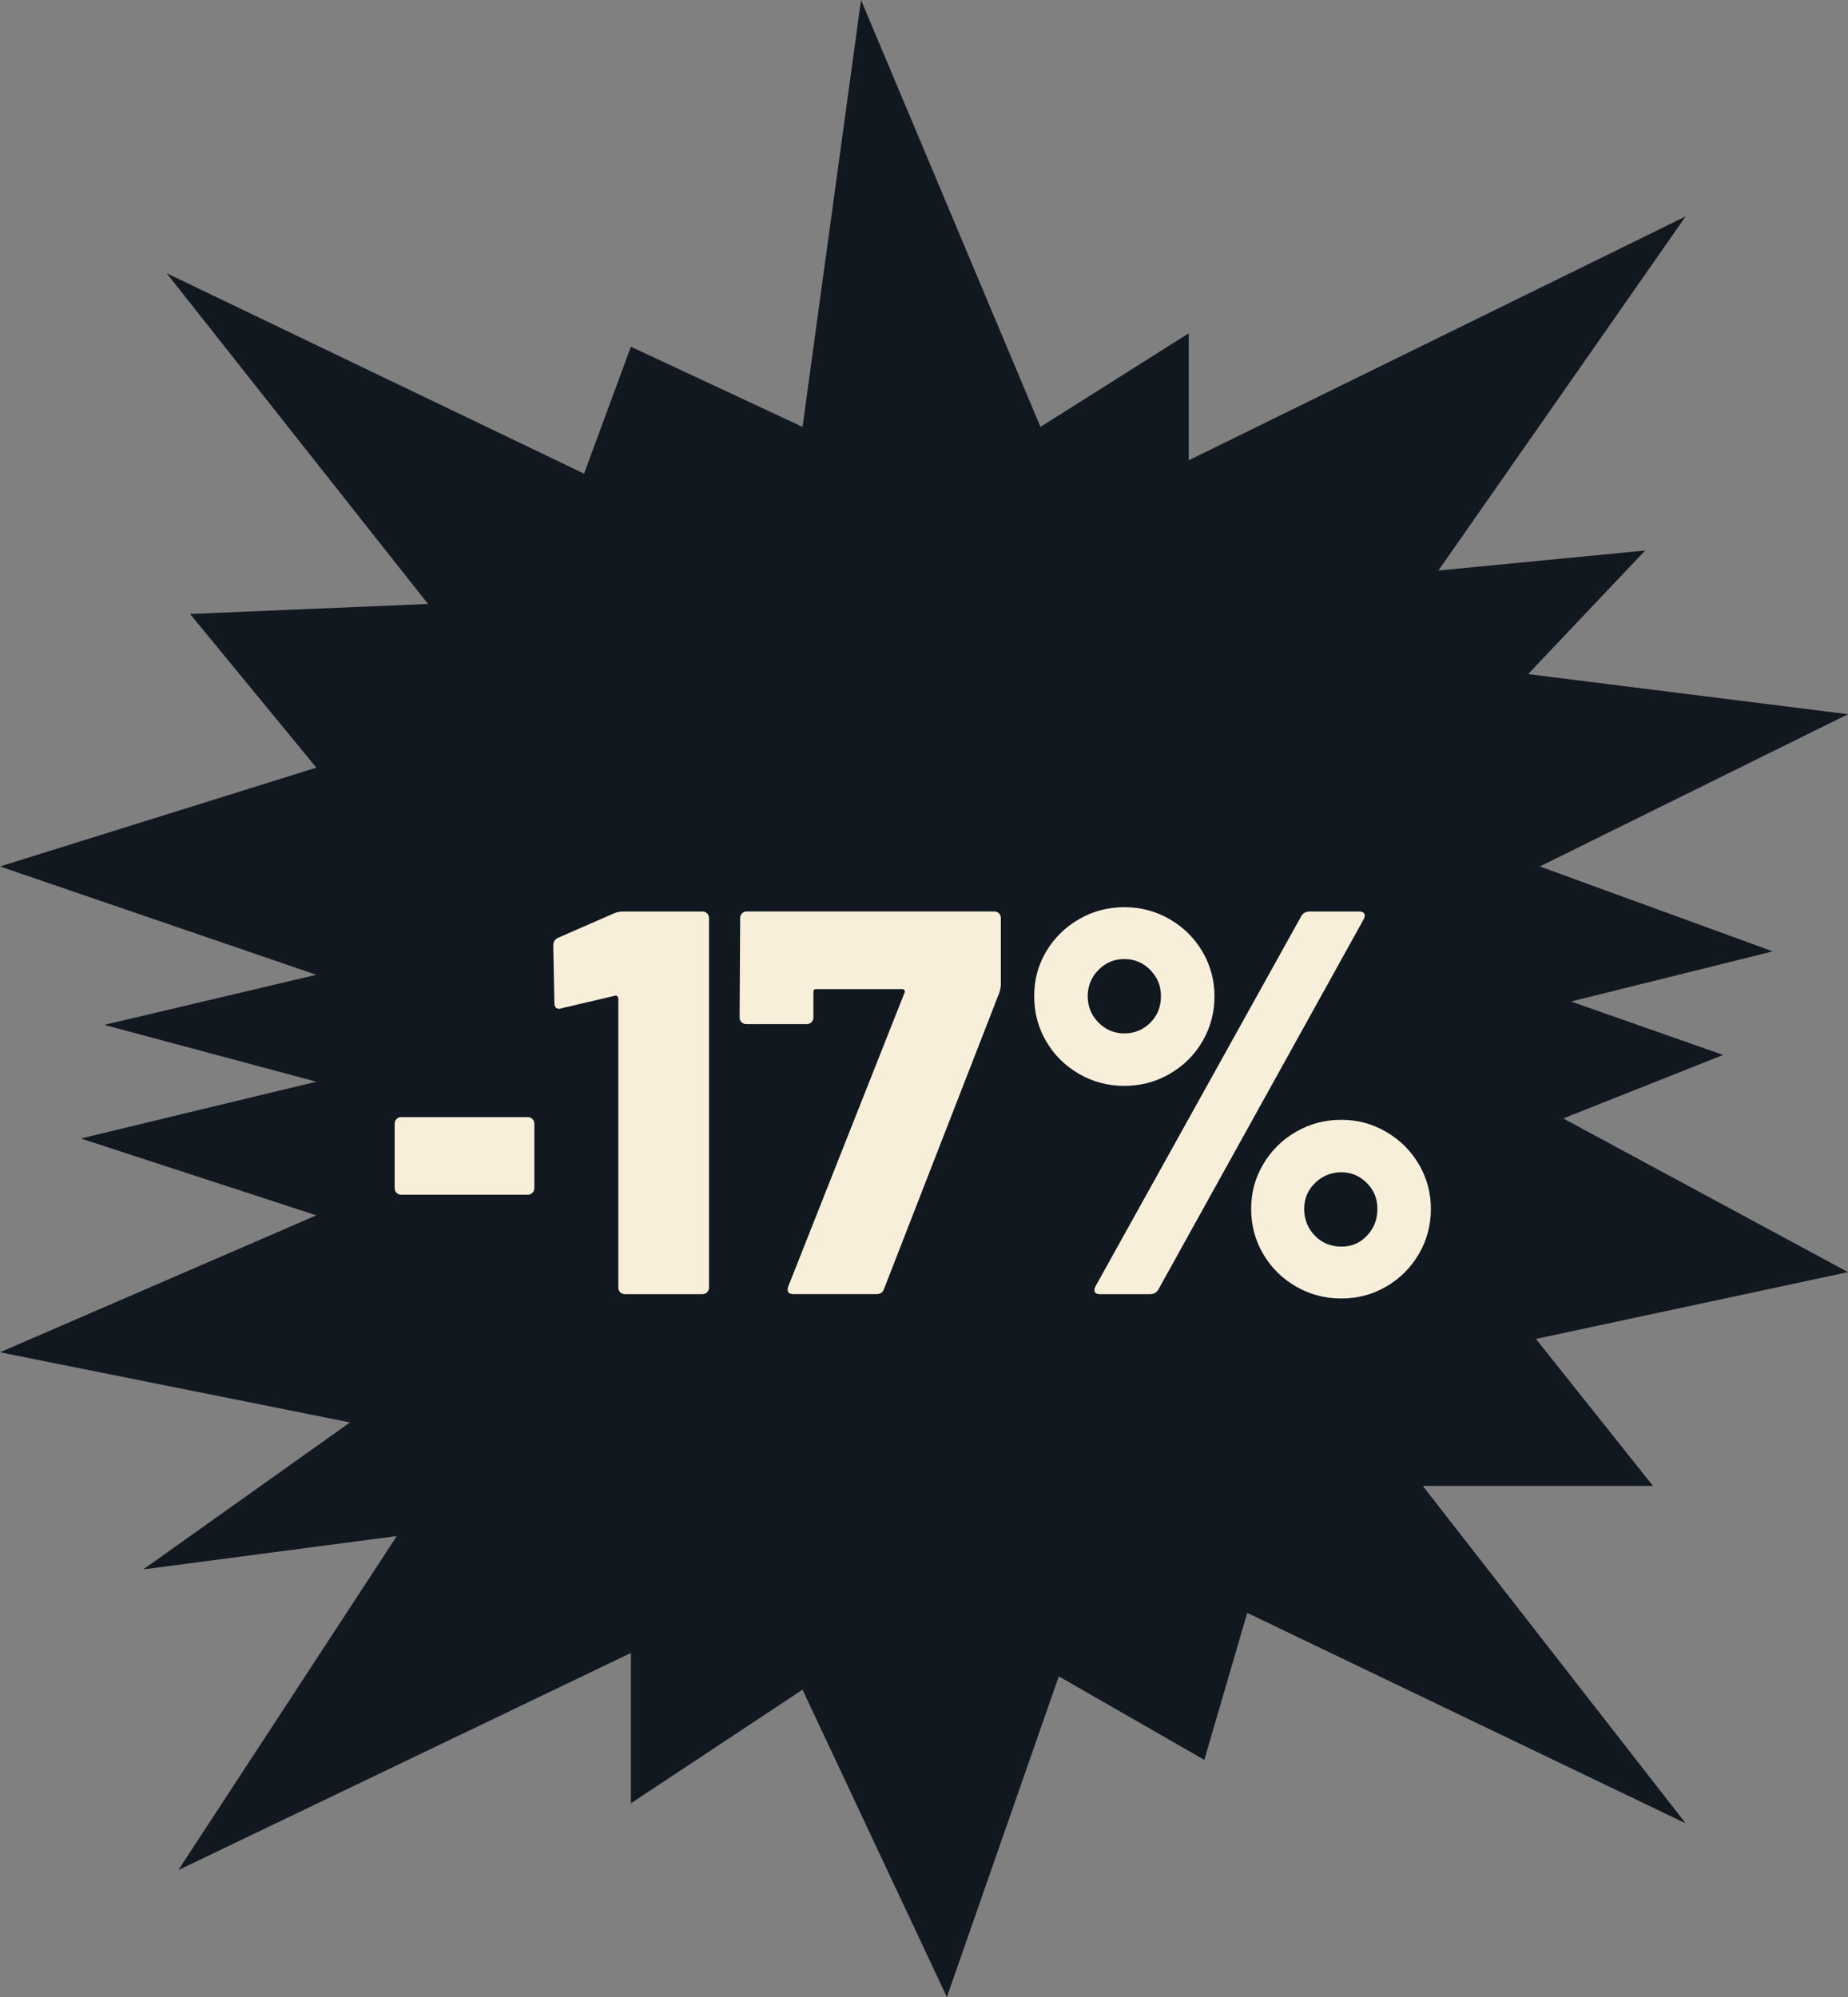
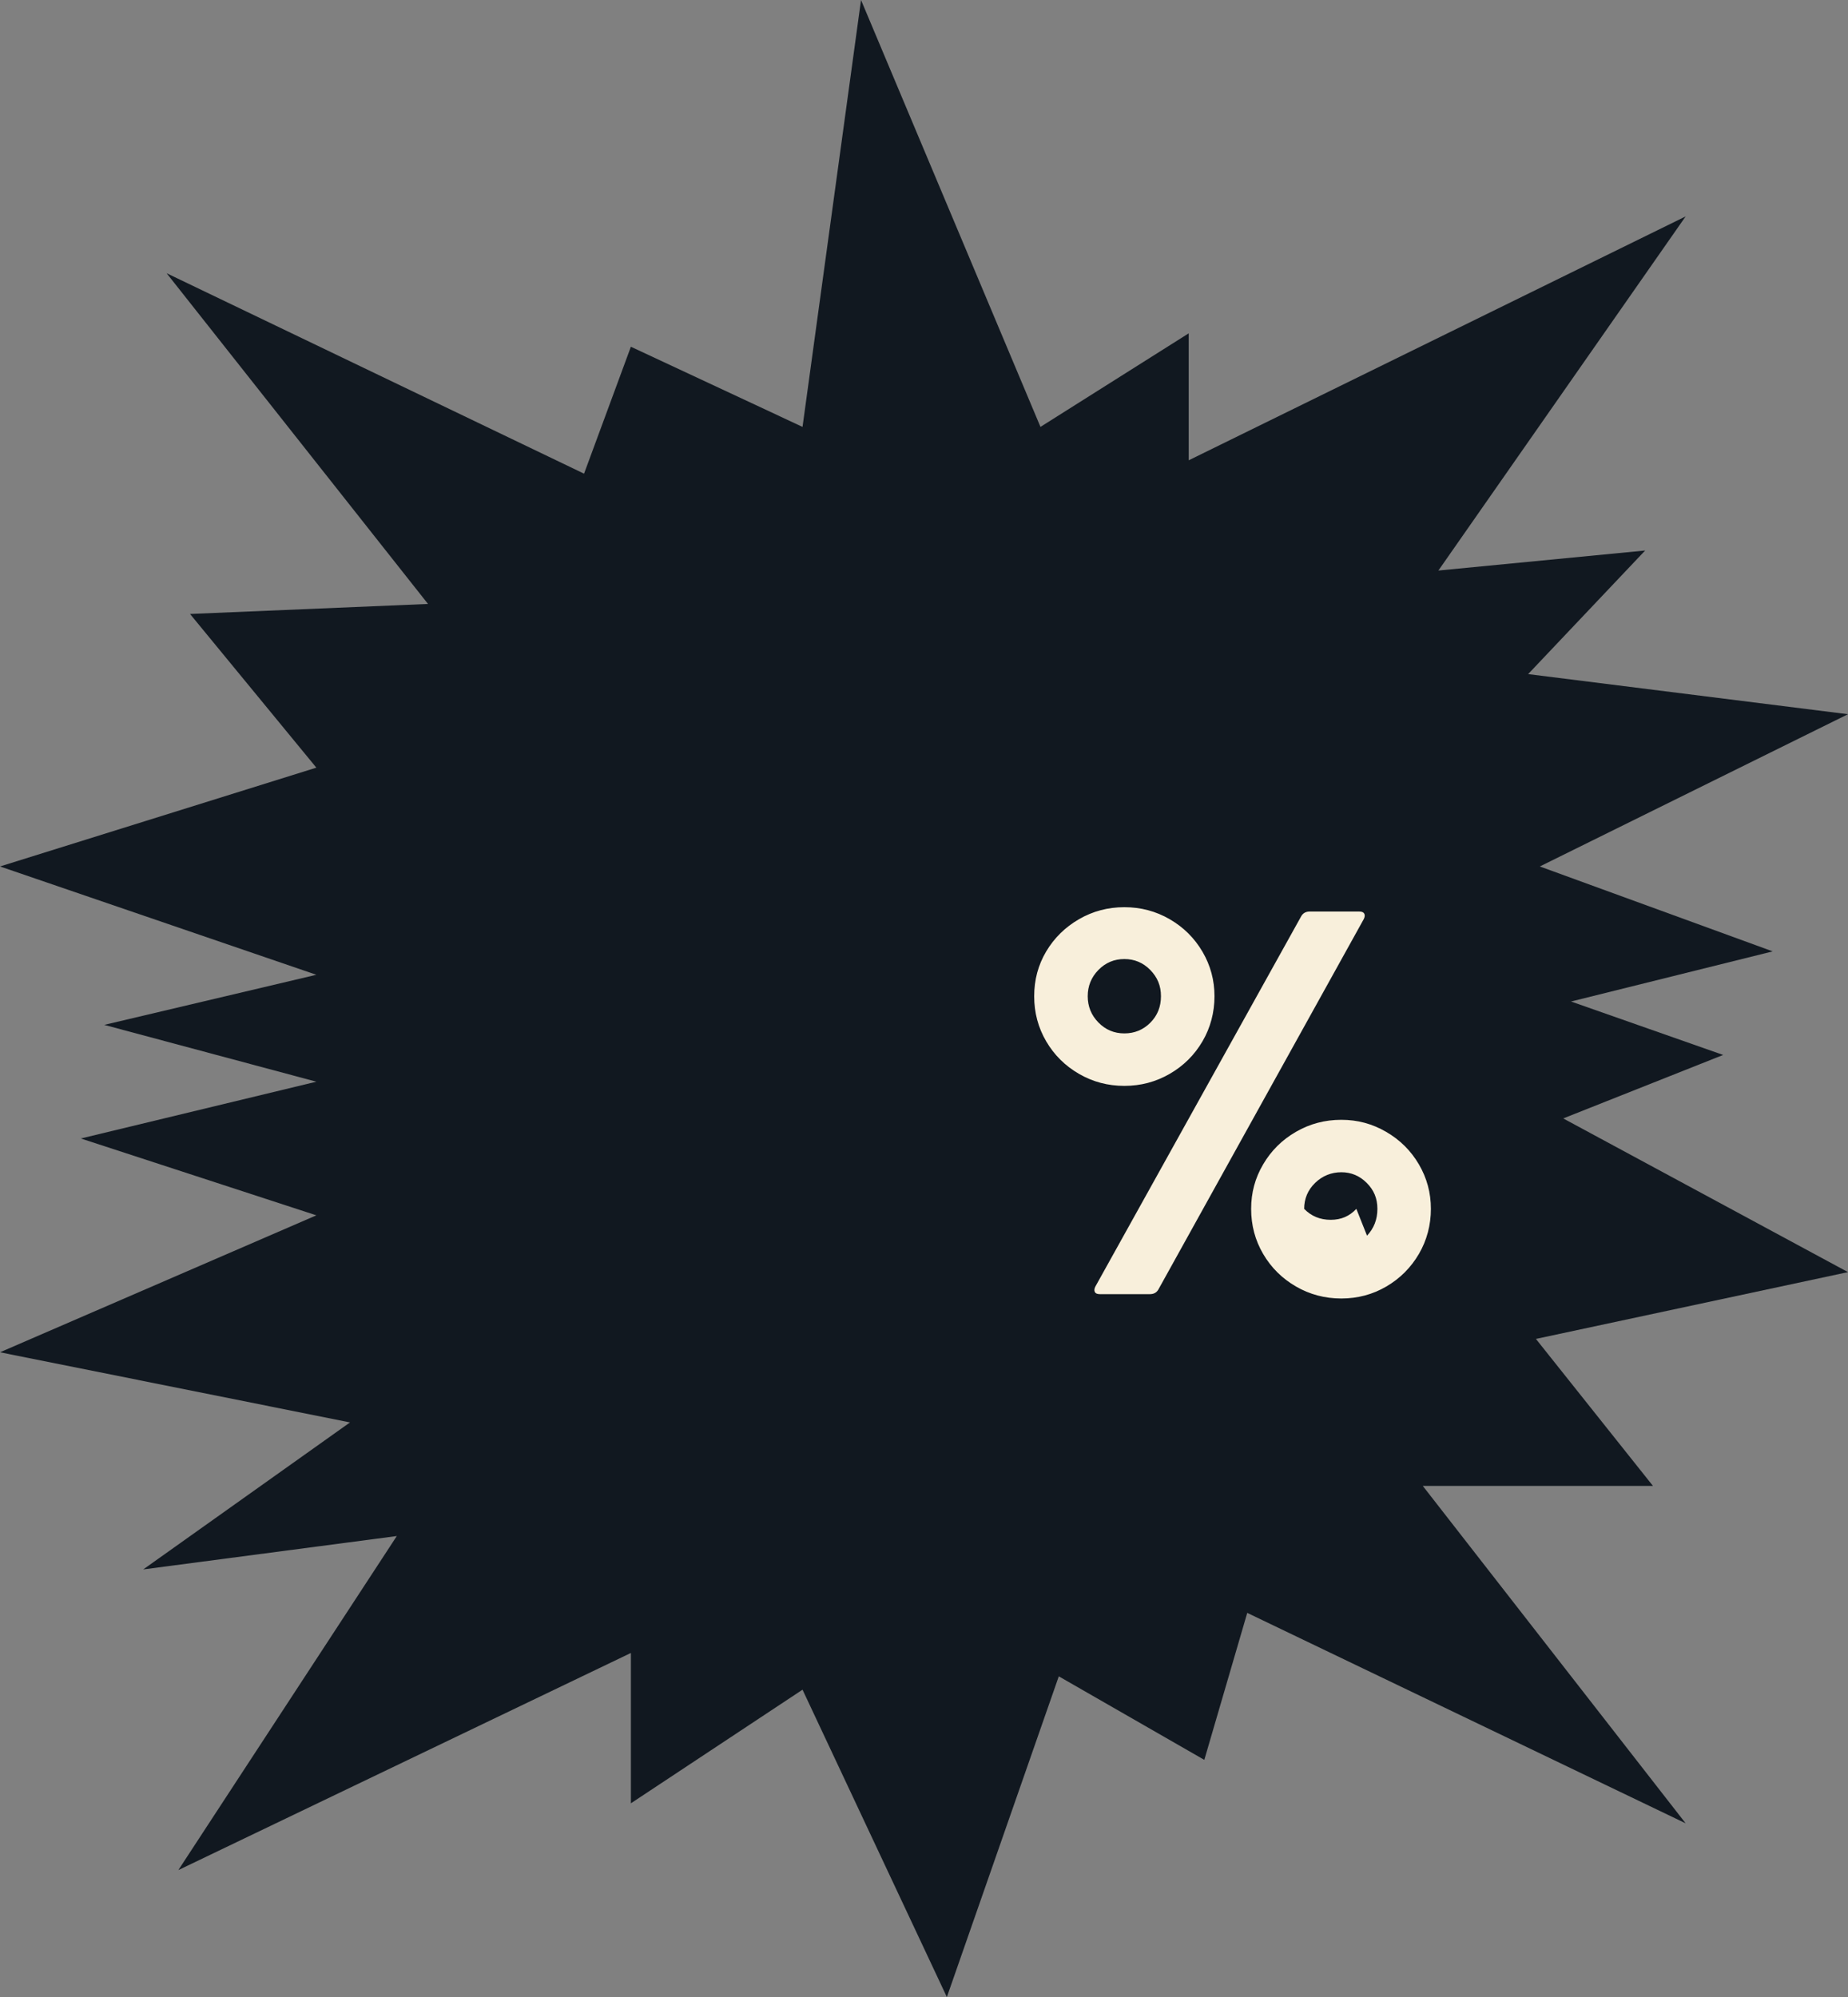
<svg xmlns="http://www.w3.org/2000/svg" viewBox="0 0 535.43 578.49" data-name="Calque 2" id="Calque_2">
  <rect x="0" y="0" width="535.43" height="578.49" fill="#808080" stroke="none" />
  <defs>
    <style>
      .cls-1 {
        fill: #f8efdb;
      }

      .cls-2 {
        fill: #111820;
      }
    </style>
  </defs>
  <g data-name="Calque 1" id="Calque_1-2">
    <g>
      <polygon points="232.52 123.66 249.47 0 301.46 123.66 344.41 96.56 344.41 133.34 488.39 62.69 416.75 165.27 476.66 159.47 442.75 195.27 535.43 206.89 446.14 250.99 513.61 275.59 455.18 290.11 499.26 305.59 452.92 323.98 535.43 368.5 445.01 387.85 478.92 430.43 412.23 430.43 488.39 528.17 361.37 467.21 348.93 509.79 306.77 485.59 274.34 578.49 232.52 489.46 182.79 522.37 182.79 478.82 51.67 541.72 114.97 444.95 41.5 454.62 101.41 412.04 0 391.72 91.66 352.05 23.42 329.79 91.66 313.34 30.2 296.88 91.66 282.37 0 250.99 91.66 222.37 55.06 177.85 124.01 174.95 48.28 79.15 169.22 137.21 182.79 100.44 232.52 123.66" class="cls-2" />
      <g>
        <g>
-           <path d="M180.41,264.04h23.12c.53,0,.97.19,1.35.55.37.37.55.82.55,1.35v107.04c0,.53-.19.98-.55,1.35-.37.37-.82.55-1.35.55h-22.48c-.53,0-.98-.18-1.35-.55-.37-.37-.55-.82-.55-1.35v-83.76c0-.21-.11-.42-.32-.63-.21-.21-.42-.26-.63-.16l-15.52,3.64-.63.16c-.95,0-1.43-.58-1.43-1.74l-.32-16.63c0-1.05.48-1.79,1.42-2.22l16.31-7.12c.84-.32,1.64-.47,2.38-.47Z" class="cls-1" />
-           <path d="M228.38,372.66l33.73-85.19c.1-.21.08-.42-.08-.63-.16-.21-.34-.32-.55-.32h-25.02c-.53,0-.79.26-.79.79v7.44c0,.53-.19.98-.55,1.35-.37.37-.82.55-1.35.55h-17.58c-.53,0-.98-.18-1.35-.55-.37-.37-.55-.82-.55-1.35l.16-28.82c0-.53.18-.97.55-1.35.37-.37.82-.55,1.35-.55h71.73c.53,0,.98.19,1.35.55.37.37.55.82.55,1.35v19.32c0,.63-.16,1.42-.47,2.38l-33.41,85.82c-.32.95-1.06,1.42-2.22,1.42h-23.91c-1.58,0-2.11-.74-1.58-2.22Z" class="cls-1" />
-           <path d="M312.62,311.07c-4.01-2.32-7.18-5.46-9.5-9.42-2.32-3.96-3.48-8.31-3.48-13.06s1.16-9.08,3.48-12.98c2.32-3.9,5.49-7.02,9.5-9.34,4.01-2.32,8.39-3.48,13.14-3.48s9.13,1.16,13.14,3.48c4.01,2.32,7.18,5.46,9.5,9.42,2.32,3.96,3.48,8.26,3.48,12.9s-1.16,9.11-3.48,13.06c-2.32,3.96-5.49,7.1-9.5,9.42-4.01,2.32-8.39,3.48-13.14,3.48s-9.13-1.16-13.14-3.48ZM333.28,296.26c2.06-2.06,3.09-4.62,3.09-7.68s-1.03-5.49-3.09-7.6c-2.06-2.11-4.57-3.17-7.52-3.17s-5.46,1.06-7.52,3.17c-2.06,2.11-3.09,4.65-3.09,7.6s1.03,5.49,3.09,7.6c2.06,2.11,4.57,3.17,7.52,3.17s5.46-1.03,7.52-3.09ZM317.21,374.25c-.21-.42-.16-.95.16-1.58l59.69-107.35c.53-.84,1.32-1.27,2.38-1.27h14.41c.74,0,1.21.21,1.43.63.21.42.16.95-.16,1.58l-59.54,107.35c-.53.85-1.32,1.27-2.38,1.27h-14.57c-.74,0-1.21-.21-1.43-.63ZM375.48,372.66c-4.01-2.32-7.18-5.46-9.5-9.42-2.32-3.96-3.48-8.31-3.48-13.06s1.16-8.95,3.48-12.9c2.32-3.96,5.49-7.1,9.5-9.42,4.01-2.32,8.39-3.48,13.14-3.48s8.97,1.16,12.98,3.48c4.01,2.32,7.18,5.46,9.5,9.42,2.32,3.96,3.48,8.26,3.48,12.9s-1.16,9.1-3.48,13.06c-2.32,3.96-5.46,7.1-9.42,9.42-3.96,2.32-8.31,3.48-13.06,3.48s-9.13-1.16-13.14-3.48ZM396.07,357.94c2-2.11,3.01-4.7,3.01-7.76s-1.03-5.46-3.09-7.52c-2.06-2.06-4.51-3.09-7.36-3.09s-5.49,1.03-7.6,3.09c-2.11,2.06-3.17,4.57-3.17,7.52s1.03,5.65,3.09,7.76c2.06,2.11,4.62,3.17,7.68,3.17s5.44-1.05,7.44-3.17Z" class="cls-1" />
+           <path d="M312.62,311.07c-4.01-2.32-7.18-5.46-9.5-9.42-2.32-3.96-3.48-8.31-3.48-13.06s1.16-9.08,3.48-12.98c2.32-3.9,5.49-7.02,9.5-9.34,4.01-2.32,8.39-3.48,13.14-3.48s9.13,1.16,13.14,3.48c4.01,2.32,7.18,5.46,9.5,9.42,2.32,3.96,3.48,8.26,3.48,12.9s-1.16,9.11-3.48,13.06c-2.32,3.96-5.49,7.1-9.5,9.42-4.01,2.32-8.39,3.48-13.14,3.48s-9.13-1.16-13.14-3.48ZM333.28,296.26c2.06-2.06,3.09-4.62,3.09-7.68s-1.03-5.49-3.09-7.6c-2.06-2.11-4.57-3.17-7.52-3.17s-5.46,1.06-7.52,3.17c-2.06,2.11-3.09,4.65-3.09,7.6s1.03,5.49,3.09,7.6c2.06,2.11,4.57,3.17,7.52,3.17s5.46-1.03,7.52-3.09ZM317.21,374.25c-.21-.42-.16-.95.16-1.58l59.69-107.35c.53-.84,1.32-1.27,2.38-1.27h14.41c.74,0,1.21.21,1.43.63.21.42.16.95-.16,1.58l-59.54,107.35c-.53.85-1.32,1.27-2.38,1.27h-14.57c-.74,0-1.21-.21-1.43-.63ZM375.48,372.66c-4.01-2.32-7.18-5.46-9.5-9.42-2.32-3.96-3.48-8.31-3.48-13.06s1.16-8.95,3.48-12.9c2.32-3.96,5.49-7.1,9.5-9.42,4.01-2.32,8.39-3.48,13.14-3.48s8.97,1.16,12.98,3.48c4.01,2.32,7.18,5.46,9.5,9.42,2.32,3.96,3.48,8.26,3.48,12.9s-1.16,9.1-3.48,13.06c-2.32,3.96-5.46,7.1-9.42,9.42-3.96,2.32-8.31,3.48-13.06,3.48s-9.13-1.16-13.14-3.48ZM396.07,357.94c2-2.11,3.01-4.7,3.01-7.76s-1.03-5.46-3.09-7.52c-2.06-2.06-4.51-3.09-7.36-3.09s-5.49,1.03-7.6,3.09c-2.11,2.06-3.17,4.57-3.17,7.52c2.06,2.11,4.62,3.17,7.68,3.17s5.44-1.05,7.44-3.17Z" class="cls-1" />
        </g>
-         <path d="M114.9,345.53c-.37-.37-.55-.82-.55-1.35v-18.68c0-.53.18-.97.55-1.35s.82-.55,1.35-.55h36.66c.53,0,.97.19,1.35.55.37.37.55.82.55,1.35v18.68c0,.53-.19.98-.55,1.35-.37.37-.82.55-1.35.55h-36.66c-.53,0-.98-.18-1.35-.55Z" class="cls-1" />
      </g>
    </g>
  </g>
</svg>